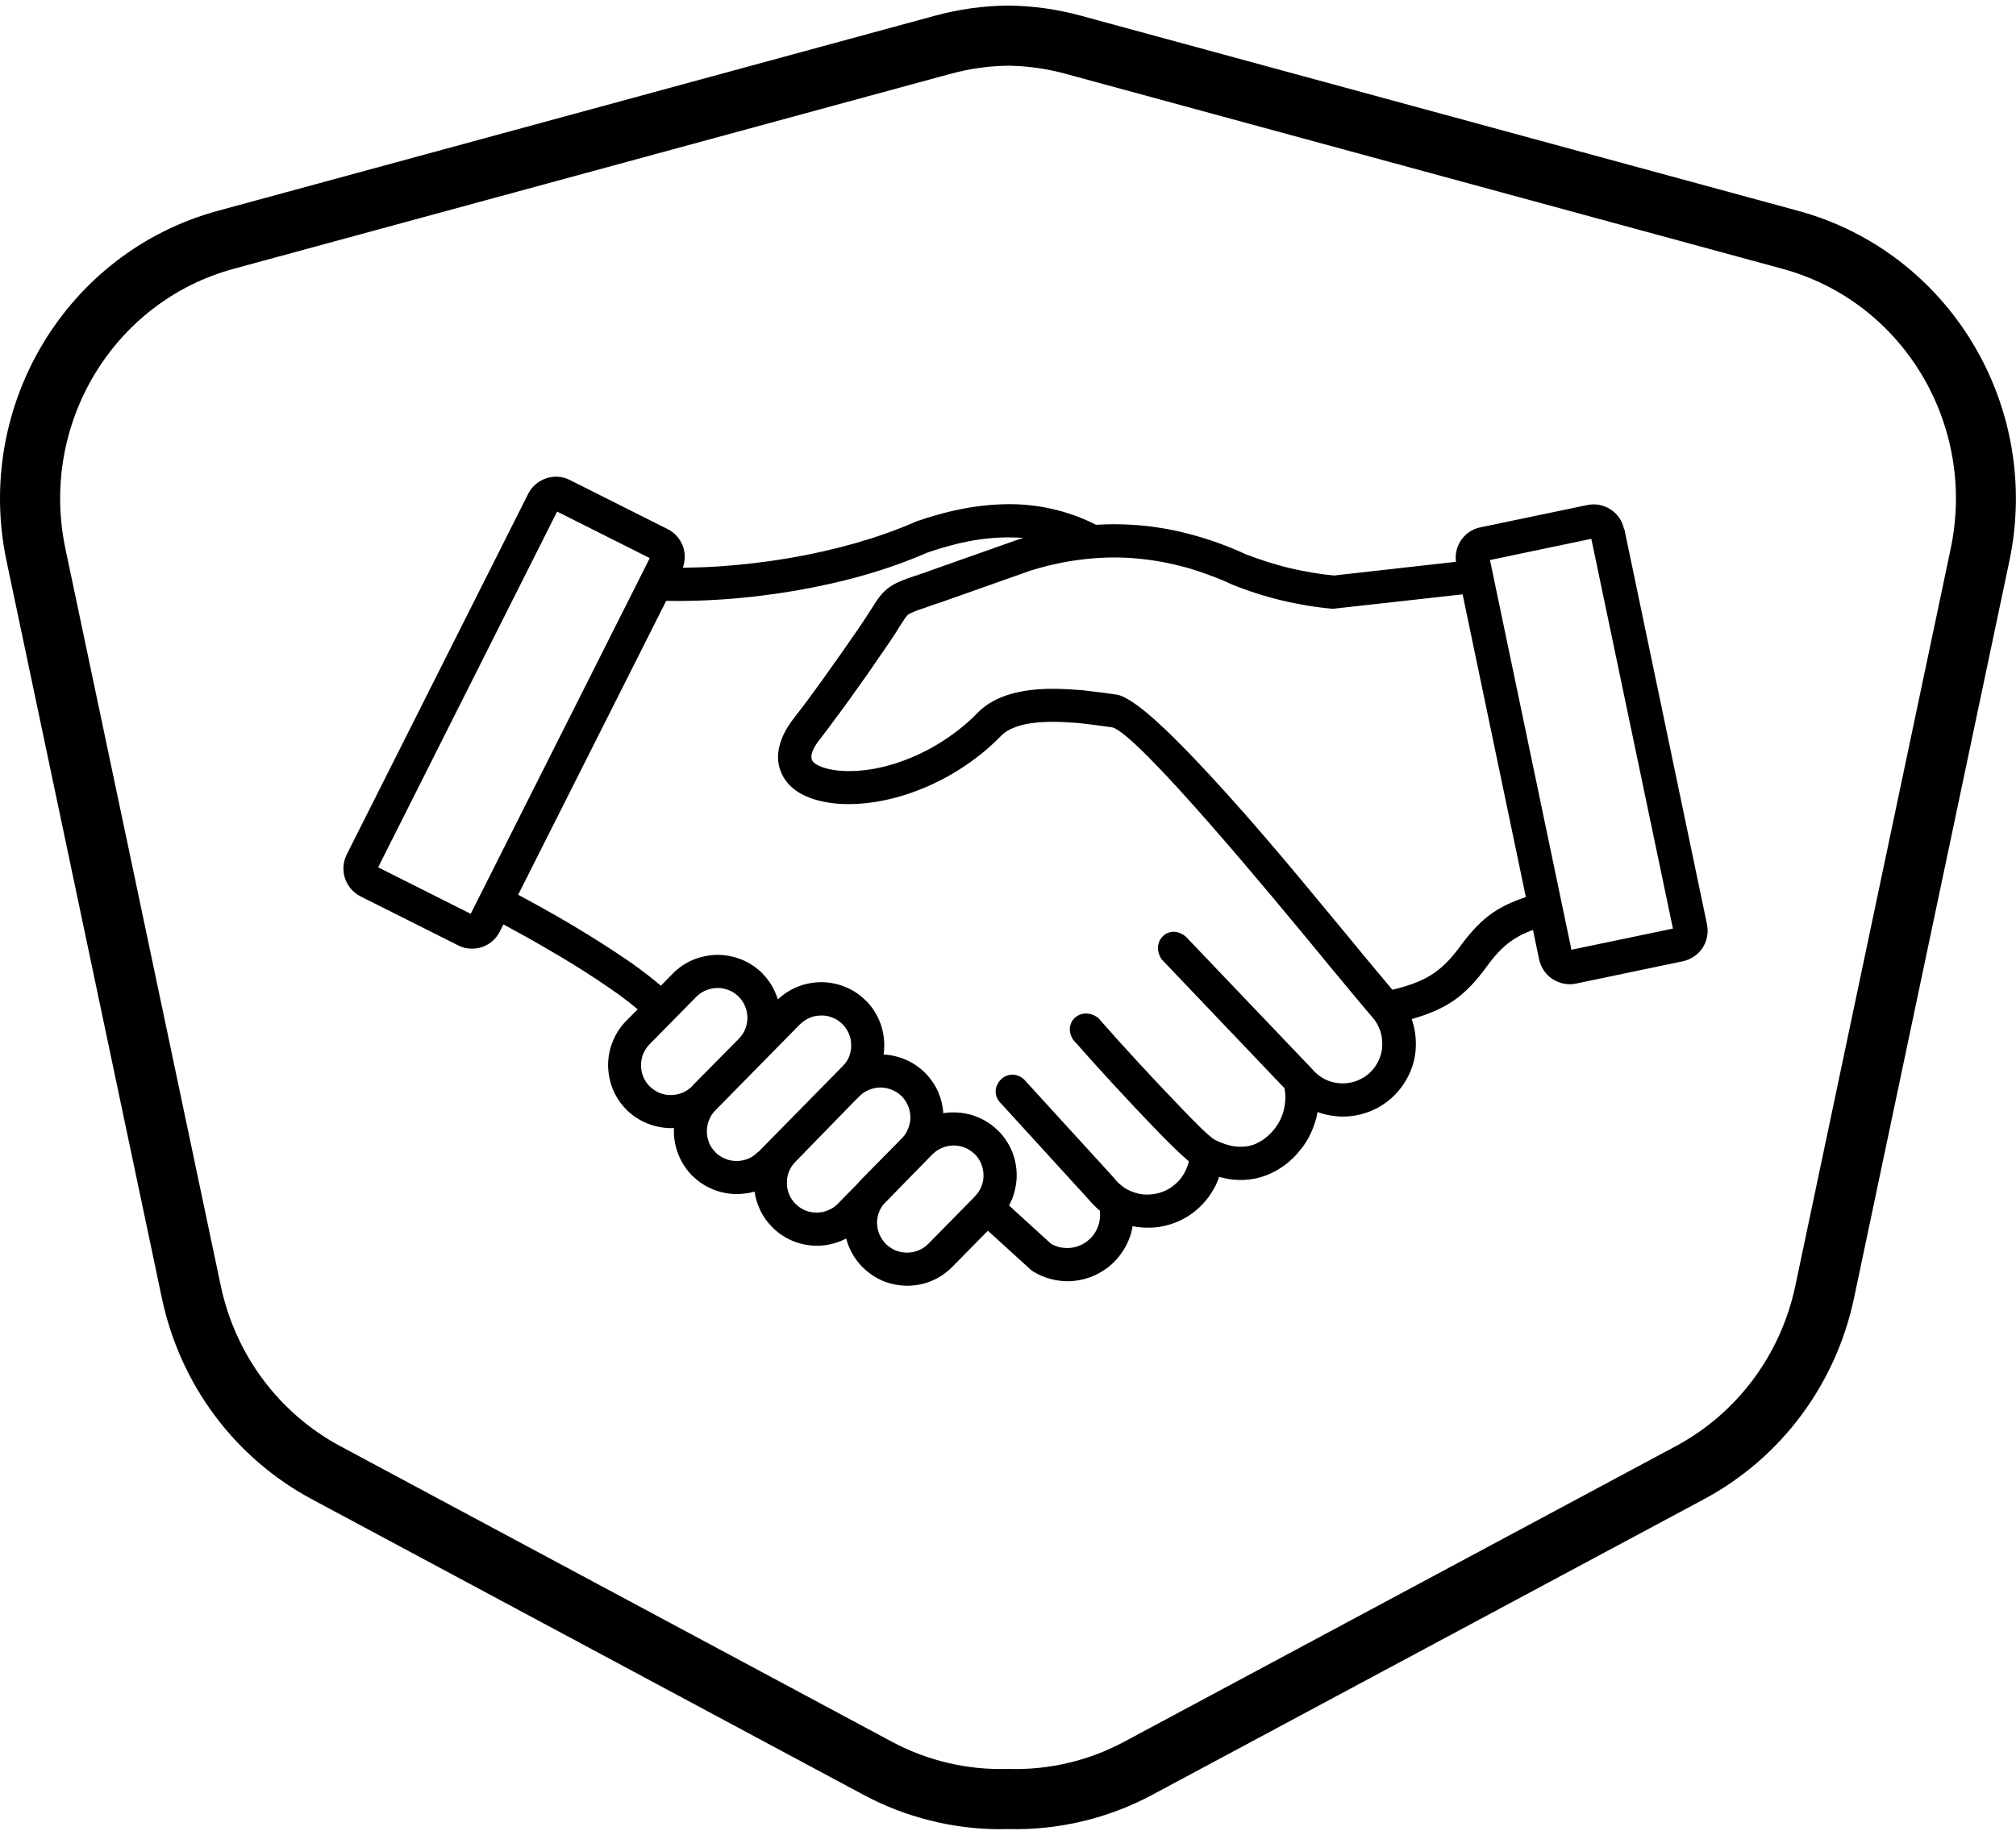
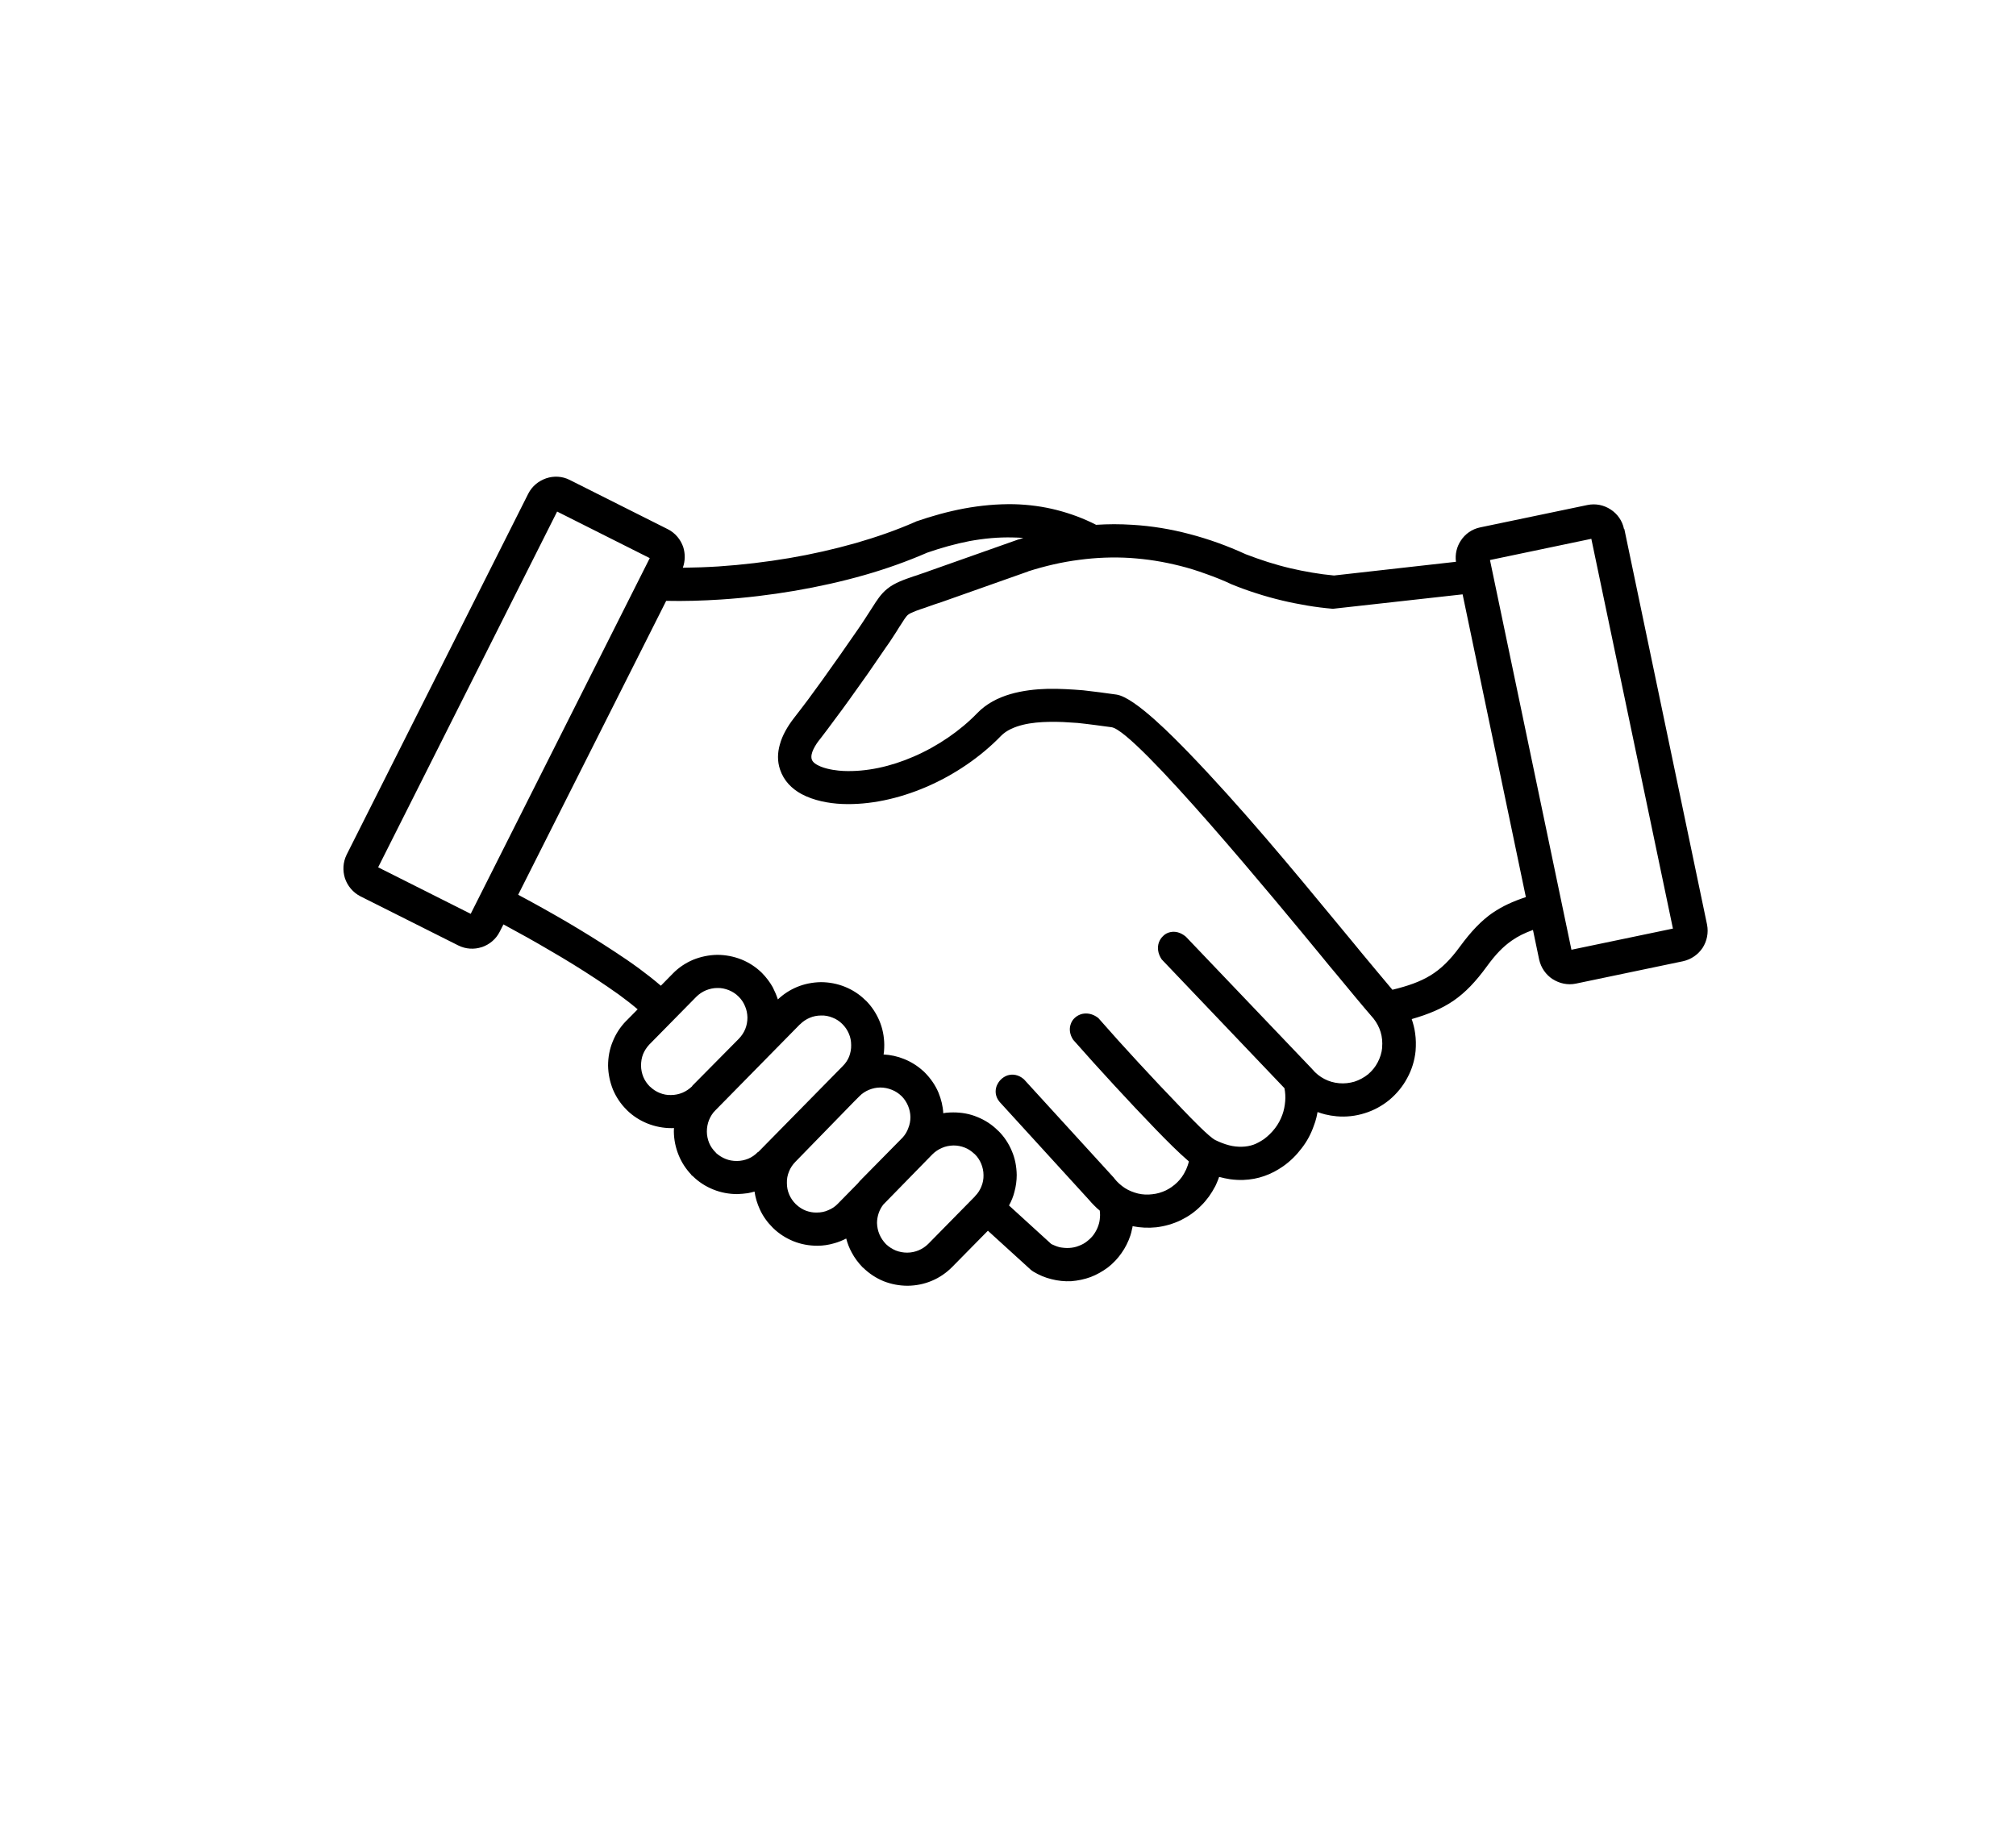
<svg xmlns="http://www.w3.org/2000/svg" id="Layer_1" data-name="Layer 1" viewBox="0 0 400 364.11">
  <defs>
    <style>      .cls-1, .cls-2 {        fill: #000;        stroke-width: 0px;      }      .cls-2 {        fill-rule: evenodd;      }    </style>
  </defs>
  <path class="cls-2" d="M311.79,188.47l-16.16-77.33,20.11-4.21,16.19,77.35-20.14,4.2ZM296.22,181.1c-2.34,1.63-4.32,3.72-6.54,6.74-1.94,2.66-3.75,4.44-5.87,5.74-2.06,1.25-4.41,2.08-7.54,2.84-2.03-2.4-4.07-4.87-6.14-7.35l-1.4-1.71-2.77-3.35c-9.73-11.79-19.68-23.82-30.23-34.75l-.03-.03c-2.51-2.57-10.49-10.86-14.19-11.39-1.06-.14-2.15-.31-3.29-.45-1.11-.15-2.21-.28-3.31-.4-1.15-.09-2.34-.18-3.51-.23-1.18-.06-2.34-.08-3.52-.06-2.41.06-5,.35-7.41,1.05-2.46.72-4.75,1.89-6.55,3.75-3.37,3.49-7.84,6.58-12.67,8.66-4.49,1.95-9.3,3.04-13.92,2.84-1.06-.05-2.97-.26-4.46-.86-.89-.37-1.61-.81-1.81-1.45-.18-.58,0-1.31.34-2.01.37-.77.89-1.52,1.31-2.01.98-1.29,1.98-2.58,2.92-3.89.97-1.28,1.94-2.61,2.88-3.92,1.23-1.71,2.46-3.43,3.68-5.17,1.15-1.66,2.35-3.4,3.58-5.21.49-.68.95-1.35,1.38-2.03.51-.77.94-1.45,1.32-2.08l.25-.37c.42-.66,1.01-1.66,1.45-2,.58-.48,2.35-1.06,3.43-1.41l.55-.2,1.31-.46,1.31-.43,17.22-6.09v-.02c3.32-1.06,6.74-1.86,10.16-2.29,3.35-.45,6.74-.58,10.13-.37,1.65.12,3.29.29,4.91.55,1.65.26,3.26.6,4.91,1.01,1.74.43,3.48.98,5.18,1.6,1.77.62,3.51,1.32,5.2,2.12h.02c1.58.65,3.2,1.23,4.81,1.74,1.69.55,3.4,1.02,5.12,1.43,1.66.4,3.31.71,4.97,1,1.68.28,3.34.49,5,.63h.12l25.68-2.86,12.55,60.08c-2.6.86-4.66,1.81-6.52,3.08h0ZM274.24,207.91c-.09,1.02-.42,2.03-.89,2.92-.46.89-1.11,1.69-1.91,2.37-.82.65-1.72,1.14-2.71,1.46-.97.28-1.98.4-3.01.31-1.05-.09-2.06-.38-2.95-.85-.89-.46-1.71-1.11-2.38-1.91l-.11-.12-.02-.03-24.93-26.13-.05-.05c-1.06-.89-2.17-1.11-3.11-.89-.54.12-1.02.38-1.38.75-.38.35-.68.8-.86,1.31-.34.98-.22,2.18.57,3.35l.05.05,24.3,25.5c.17.85.22,1.74.15,2.58-.08.92-.25,1.85-.57,2.71-.35.97-.83,1.86-1.46,2.68-.62.8-1.35,1.52-2.18,2.14-.68.45-1.37.85-2.09,1.11-.72.25-1.48.38-2.24.4-.85.03-1.72-.06-2.57-.28-.97-.25-1.88-.61-2.77-1.05-1.21-.6-4.81-4.34-6.47-6.07l-.55-.58c-2.75-2.86-5.49-5.75-8.2-8.7-2.68-2.89-5.35-5.86-7.98-8.86l-.11-.08c-1.01-.77-2.12-.95-3.09-.74-.55.14-1.03.38-1.45.77-.42.37-.69.81-.86,1.37-.28.88-.17,1.94.51,2.98l.05.06c2.64,3,5.35,6,8.1,8.98,2.74,2.98,5.49,5.9,8.29,8.8,1.06,1.11,2.17,2.21,3.31,3.34,1.05,1.03,2.12,2.03,3.21,2.97l-.05.25c-.05.18-.12.38-.17.55-.08.18-.15.4-.22.57-.08.22-.17.42-.28.58-.18.42-.43.8-.69,1.18-.26.37-.58.72-.89,1.03-.32.32-.68.61-1.06.88h.02c-.38.26-.8.51-1.2.71-.85.4-1.77.68-2.71.77-.94.12-1.91.08-2.83-.14-.92-.23-1.81-.58-2.61-1.09-.77-.51-1.49-1.14-2.08-1.89l-.11-.17-.03-.02-17.78-19.47-.05-.05c-1.08-.94-2.26-1.06-3.26-.75-.48.17-.94.46-1.31.83-.35.34-.61.77-.82,1.25-.37,1-.26,2.14.54,3.12l.02.03,17.75,19.45c.34.41.71.81,1.09,1.18.34.34.68.68,1.06.97.05.46.08.92.03,1.35-.03.52-.12,1.06-.29,1.54-.2.63-.51,1.23-.88,1.77-.35.52-.82.98-1.35,1.4-.51.42-1.08.72-1.69.94-.6.25-1.25.37-1.91.41-.62.03-1.25-.03-1.86-.14-.57-.15-1.12-.37-1.66-.63l-8.4-7.66c.48-.88.85-1.78,1.08-2.72.29-1.06.45-2.2.45-3.34-.03-1.68-.34-3.29-.97-4.75-.63-1.51-1.52-2.86-2.69-4.01l-.05-.03-.05-.05c-1.15-1.15-2.55-2.06-4.06-2.66-1.49-.63-3.11-.91-4.78-.91-.45,0-.89.02-1.32.06-.22.03-.43.05-.65.11-.08-1.43-.42-2.78-.95-4.09-.62-1.48-1.57-2.84-2.72-4l-.08-.08-.17-.17h-.02c-1.14-1.06-2.46-1.88-3.87-2.44-1.28-.52-2.64-.81-4.04-.89.05-.22.06-.43.09-.63.03-.43.05-.86.05-1.29-.02-1.68-.34-3.29-.97-4.77-.63-1.49-1.52-2.84-2.68-4.01l-.05-.02-.05-.05c-1.17-1.17-2.57-2.06-4.06-2.66-1.49-.6-3.12-.92-4.78-.92-1.65.03-3.26.35-4.75.97-1.38.58-2.66,1.4-3.77,2.46-.28-.85-.62-1.63-1.01-2.41-.58-1.03-1.31-2-2.18-2.88-1.18-1.15-2.55-2.04-4.04-2.64-1.52-.6-3.15-.92-4.81-.92-1.66.03-3.28.37-4.78.98-1.49.63-2.88,1.55-4.03,2.74l-2.37,2.41c-1.37-1.18-2.83-2.32-4.29-3.4-1.65-1.21-3.32-2.35-4.95-3.41-3.08-2.03-6.24-3.98-9.43-5.86-3.18-1.85-6.4-3.66-9.64-5.38l29.37-58.33c3.57.08,7.2-.03,10.79-.26,4.95-.32,9.9-.92,14.73-1.74,4.66-.8,9.32-1.83,13.9-3.14,4.23-1.21,8.38-2.69,12.39-4.43,2.72-.94,5.54-1.74,8.38-2.29,2.84-.52,5.75-.8,8.61-.72.68,0,1.38.05,2.06.09-.42.15-.8.28-1.21.38l-.05.03h-.02l-17.22,6.09c-.63.25-1.31.46-1.98.69l-.55.2-.72.23c-1.78.61-3.81,1.29-5.26,2.49-1.26,1.01-2.08,2.32-2.91,3.63l-.22.34c-.46.72-.89,1.4-1.28,1.98-.43.68-.88,1.32-1.28,1.92-1.18,1.72-2.4,3.46-3.58,5.15-1.2,1.71-2.41,3.4-3.61,5.09-.92,1.28-1.86,2.55-2.8,3.84-.95,1.25-1.91,2.54-2.88,3.77-1.18,1.54-2.25,3.32-2.75,5.21-.45,1.6-.51,3.26.05,4.92.75,2.25,2.32,3.8,4.24,4.86,2.45,1.32,5.44,1.86,8.04,1.98,5.51.23,11.27-1.05,16.64-3.34,5.71-2.44,10.93-6.04,14.95-10.2,1.06-1.08,2.63-1.75,4.31-2.17,1.71-.42,3.54-.55,5.06-.58.97-.02,1.94-.02,2.91.03.97.05,1.92.12,2.89.18,1.14.12,2.25.25,3.37.4,1.06.14,2.21.28,3.37.45,4.83.72,33.35,35.35,41.58,45.35l1.52,1.86,1.68,2.01c2.37,2.86,4.75,5.77,7.21,8.61.63.8,1.11,1.72,1.4,2.68.29.97.38,2.01.29,3.04h0ZM194.73,235.45c-.29.69-.69,1.35-1.23,1.89l-.03.03-.05.08-9.24,9.4c-.55.55-1.21.98-1.91,1.28-.71.29-1.48.46-2.28.46s-1.54-.15-2.25-.42c-.69-.29-1.35-.71-1.91-1.23l-.02-.03-.06-.05c-.52-.55-.95-1.18-1.25-1.88-.32-.74-.46-1.48-.49-2.28,0-.65.12-1.32.32-1.92.22-.65.51-1.18.92-1.72l9.75-9.98c.55-.55,1.2-.98,1.91-1.28.69-.31,1.48-.46,2.28-.48.77,0,1.51.14,2.25.43.69.26,1.32.71,1.88,1.23l.05.03.05.05c.54.52.97,1.18,1.26,1.88.29.71.46,1.48.46,2.25.02.78-.12,1.55-.42,2.26h0ZM171.09,233.85l-.03.02-.02.06c-.15.14-.29.28-.45.45-.11.12-.26.29-.38.46l-4,4.07c-.54.57-1.18.97-1.89,1.26-.69.32-1.45.46-2.25.46-.75.03-1.49-.12-2.2-.38-.65-.26-1.25-.63-1.78-1.11l-.08-.08-.14-.12c-.55-.55-.98-1.18-1.28-1.88-.32-.74-.46-1.48-.46-2.28-.03-.8.12-1.57.42-2.29.28-.72.72-1.38,1.28-1.94l11.61-11.92,1.09-1.09c.52-.54,1.18-.97,1.88-1.26.71-.29,1.48-.46,2.25-.46s1.55.15,2.28.45c.69.26,1.35.69,1.91,1.23l.03.02c.55.55.98,1.21,1.28,1.91.31.74.46,1.48.48,2.25,0,.75-.14,1.51-.42,2.18-.23.69-.62,1.32-1.12,1.88l-8,8.12ZM150.42,228.59l-.03.02-.05.05c-.54.55-1.18,1-1.89,1.29-.69.28-1.46.45-2.25.45s-1.51-.12-2.21-.4c-.71-.28-1.35-.69-1.91-1.18v-.03l-.09-.09c-.55-.55-1-1.18-1.29-1.89-.28-.69-.45-1.48-.45-2.25s.14-1.57.43-2.29c.29-.69.69-1.38,1.26-1.92l16.75-17.04h.03l.05-.06c.55-.54,1.18-.97,1.88-1.26.71-.31,1.48-.46,2.28-.46.77-.03,1.52.12,2.25.42.71.26,1.35.69,1.91,1.23v.02l.05.03c.55.55,1,1.21,1.29,1.91.31.71.45,1.48.45,2.25.03.8-.14,1.57-.4,2.29-.29.71-.72,1.35-1.29,1.91l-16.75,17.04ZM137.38,215.49l-.03.03-.05.08c-.55.52-1.18.95-1.88,1.25-.71.29-1.48.46-2.28.46-.77.03-1.52-.12-2.25-.41-.71-.29-1.32-.69-1.89-1.23l-.02-.02-.05-.03c-.55-.55-1-1.2-1.29-1.91-.28-.69-.45-1.48-.45-2.25s.12-1.54.4-2.25c.29-.71.71-1.35,1.23-1.91l.03-.03.05-.05,9.26-9.41c.55-.55,1.2-.98,1.91-1.28.72-.29,1.46-.46,2.26-.46.77-.03,1.55.14,2.28.43.72.29,1.37.71,1.92,1.26.57.55,1,1.2,1.29,1.91.31.69.46,1.48.48,2.25,0,.8-.14,1.57-.43,2.29-.29.71-.72,1.35-1.28,1.94l-9.23,9.33ZM93.39,181.35l-18.36-9.23,35.51-70.6,18.38,9.24-35.52,70.58ZM322.22,104.97c-.34-1.65-1.32-3-2.64-3.86-1.34-.88-2.98-1.23-4.61-.89l-21.28,4.44c-1.65.34-3.01,1.32-3.86,2.65-.8,1.21-1.15,2.69-.95,4.18l-24.2,2.72c-1.46-.14-2.88-.32-4.32-.57-1.48-.25-2.95-.54-4.38-.88-1.49-.35-2.97-.77-4.44-1.23-1.46-.48-2.94-.98-4.37-1.54-3.61-1.66-7.34-3.01-11.18-4.01-3.66-.97-7.43-1.6-11.3-1.83-1.23-.08-2.46-.12-3.66-.12s-2.35.05-3.55.12c-2.49-1.28-5.11-2.24-7.75-2.92-2.75-.71-5.61-1.09-8.53-1.17-3.32-.06-6.63.25-9.89.85-3.26.61-6.47,1.51-9.56,2.58l-.03.03-.17.08h-.02c-3.77,1.65-7.7,3.01-11.72,4.17-4.35,1.23-8.77,2.23-13.18,2.98-4.61.78-9.32,1.34-14.05,1.66-2.37.15-4.75.23-7.1.26.49-1.35.49-2.8.08-4.11-.51-1.48-1.57-2.8-3.08-3.55l-19.41-9.75c-1.49-.77-3.18-.85-4.69-.34-1.49.51-2.8,1.54-3.57,3.06l-36.03,71.63c-.75,1.52-.81,3.18-.34,4.68.51,1.51,1.57,2.81,3.06,3.58l19.42,9.75c1.49.75,3.17.83,4.66.34h.03c1.49-.51,2.8-1.57,3.54-3.06l.74-1.45c3.08,1.66,6.17,3.37,9.21,5.17,3.12,1.8,6.18,3.69,9.18,5.67,1.48.97,2.97,2,4.47,3.06,1.29.94,2.58,1.94,3.77,2.95l-2.23,2.26-.03.03-.06.05c-1.14,1.18-2.03,2.55-2.63,4.06-.62,1.49-.92,3.11-.92,4.78.03,1.66.37,3.26.97,4.75.63,1.48,1.52,2.84,2.71,4.01l.02.02.05.06c1.17,1.15,2.57,2.04,4.06,2.64,1.51.6,3.12.92,4.78.92.17,0,.34,0,.48-.03v.03c0,.22-.02.46-.02.68.02,1.63.35,3.23.97,4.72.57,1.41,1.41,2.69,2.48,3.83v.05l.2.17.12.09c1.15,1.14,2.54,2.03,4.03,2.63,1.49.61,3.14.92,4.78.92.71-.03,1.4-.08,2.08-.18.46-.08.92-.2,1.35-.32.17,1.23.54,2.41,1.06,3.55.6,1.32,1.48,2.55,2.54,3.6l.08.08.02.02c1.17,1.14,2.54,2,4.03,2.61,1.51.6,3.09.89,4.74.89,1.14,0,2.25-.17,3.34-.49.81-.22,1.61-.55,2.38-.94.25.97.61,1.89,1.08,2.75.57,1.09,1.32,2.08,2.18,2.97l.03.03.08.05c1.18,1.15,2.55,2.05,4.03,2.66,1.52.6,3.14.91,4.8.91,1.68-.02,3.29-.35,4.78-.98,1.51-.63,2.88-1.57,4.04-2.74l7.09-7.2,8.5,7.74.03.03.43.31.05.03c1.14.69,2.34,1.2,3.63,1.51,1.25.32,2.58.46,3.87.4,1.34-.11,2.63-.37,3.88-.83,1.2-.46,2.35-1.11,3.43-1.91,1.03-.81,1.95-1.77,2.69-2.84.75-1.06,1.35-2.25,1.77-3.51.12-.42.25-.81.31-1.23.06-.18.11-.42.12-.6,1.55.31,3.14.38,4.69.22,1.66-.2,3.31-.66,4.86-1.4.72-.37,1.45-.77,2.09-1.23.68-.49,1.31-1.01,1.89-1.6.6-.58,1.12-1.2,1.61-1.86.46-.65.89-1.35,1.28-2.09.15-.34.32-.68.46-1.05.09-.26.22-.52.29-.77.72.2,1.45.34,2.17.46.88.12,1.77.17,2.66.14,1.45-.06,2.83-.31,4.12-.77,1.35-.46,2.61-1.14,3.81-1.98,1.38-.98,2.58-2.17,3.6-3.52,1.05-1.34,1.85-2.83,2.41-4.43.23-.57.4-1.15.54-1.71.08-.35.14-.71.22-1.06.49.17,1,.34,1.49.46.75.18,1.51.31,2.28.38,1.89.17,3.8-.05,5.55-.6,1.8-.55,3.48-1.46,4.94-2.66,1.46-1.23,2.68-2.71,3.54-4.35.91-1.66,1.46-3.48,1.65-5.35.09-1.18.08-2.37-.09-3.52-.12-.95-.37-1.89-.68-2.81,3.4-.98,6.01-2.09,8.29-3.64,2.38-1.65,4.41-3.78,6.66-6.87,1.66-2.28,3.14-3.84,4.91-5.07,1.2-.85,2.55-1.51,4.2-2.11l1.23,5.89c.37,1.65,1.35,3,2.66,3.87h.02c1.34.86,2.98,1.23,4.61.89l21.25-4.44c1.66-.37,3.01-1.35,3.89-2.66.85-1.32,1.2-2.97.88-4.61l-16.41-78.5Z" />
-   <path class="cls-1" d="M198.55,363.01c-9.49,0-18.86-2.35-27.21-6.82l-109.45-58.66c-15.31-8.2-26.16-22.76-29.78-39.95L1.3,111.36c-6.49-30.82,11.91-61.36,41.91-69.52L185.54,3.11c4.67-1.27,9.51-1.95,14.38-2.01h.07s.07,0,.07,0c4.87.06,9.71.73,14.38,2.01l142.33,38.73c29.99,8.16,48.4,38.7,41.91,69.52l-30.81,146.21c-3.62,17.18-14.48,31.74-29.78,39.95l-109.45,58.66c-8.78,4.71-18.69,7.07-28.66,6.8-.48.01-.97.02-1.45.02ZM200,13.04c-3.84.05-7.65.59-11.32,1.59L46.34,53.35c-23.9,6.5-38.56,30.9-33.36,55.55l30.81,146.21c2.89,13.73,11.55,25.35,23.74,31.89l109.45,58.66c7,3.75,14.92,5.62,22.86,5.39h.17s.17,0,.17,0c7.96.24,15.86-1.64,22.86-5.39l109.45-58.66c12.2-6.54,20.85-18.16,23.74-31.89l30.81-146.21c5.19-24.65-9.46-49.05-33.36-55.55L211.33,14.62c-3.68-1-7.49-1.53-11.32-1.59Z" />
</svg>